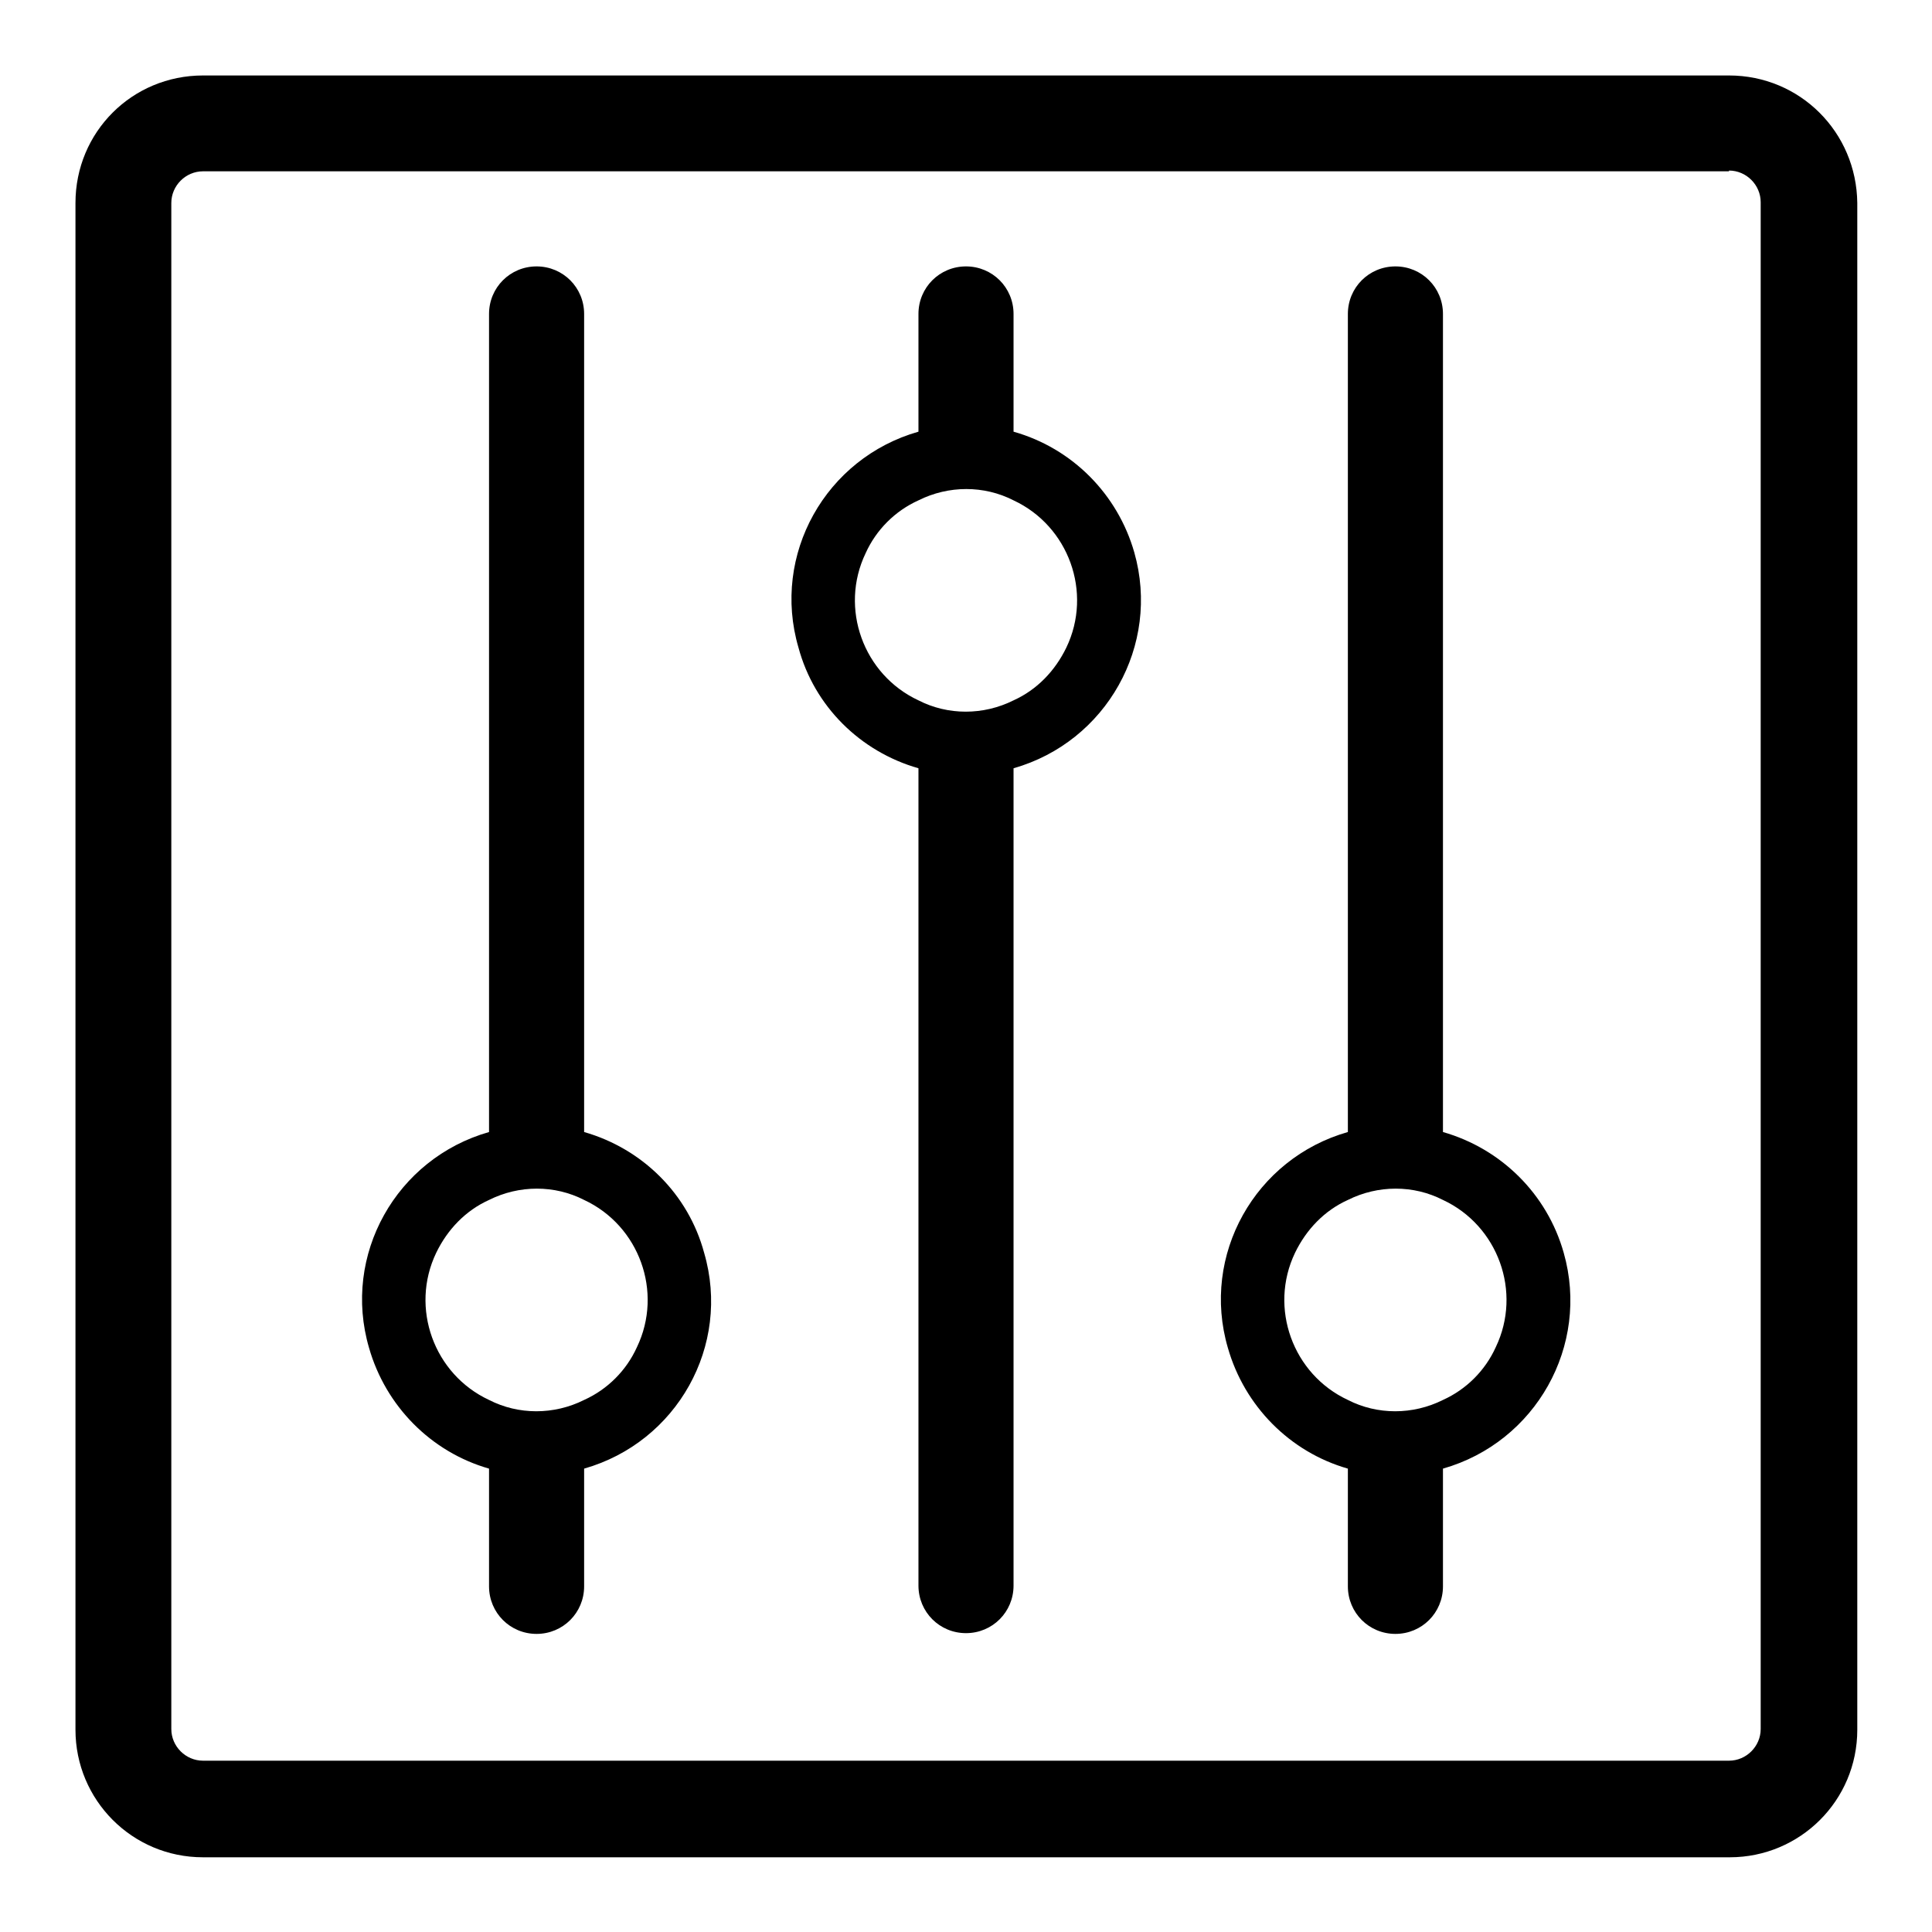
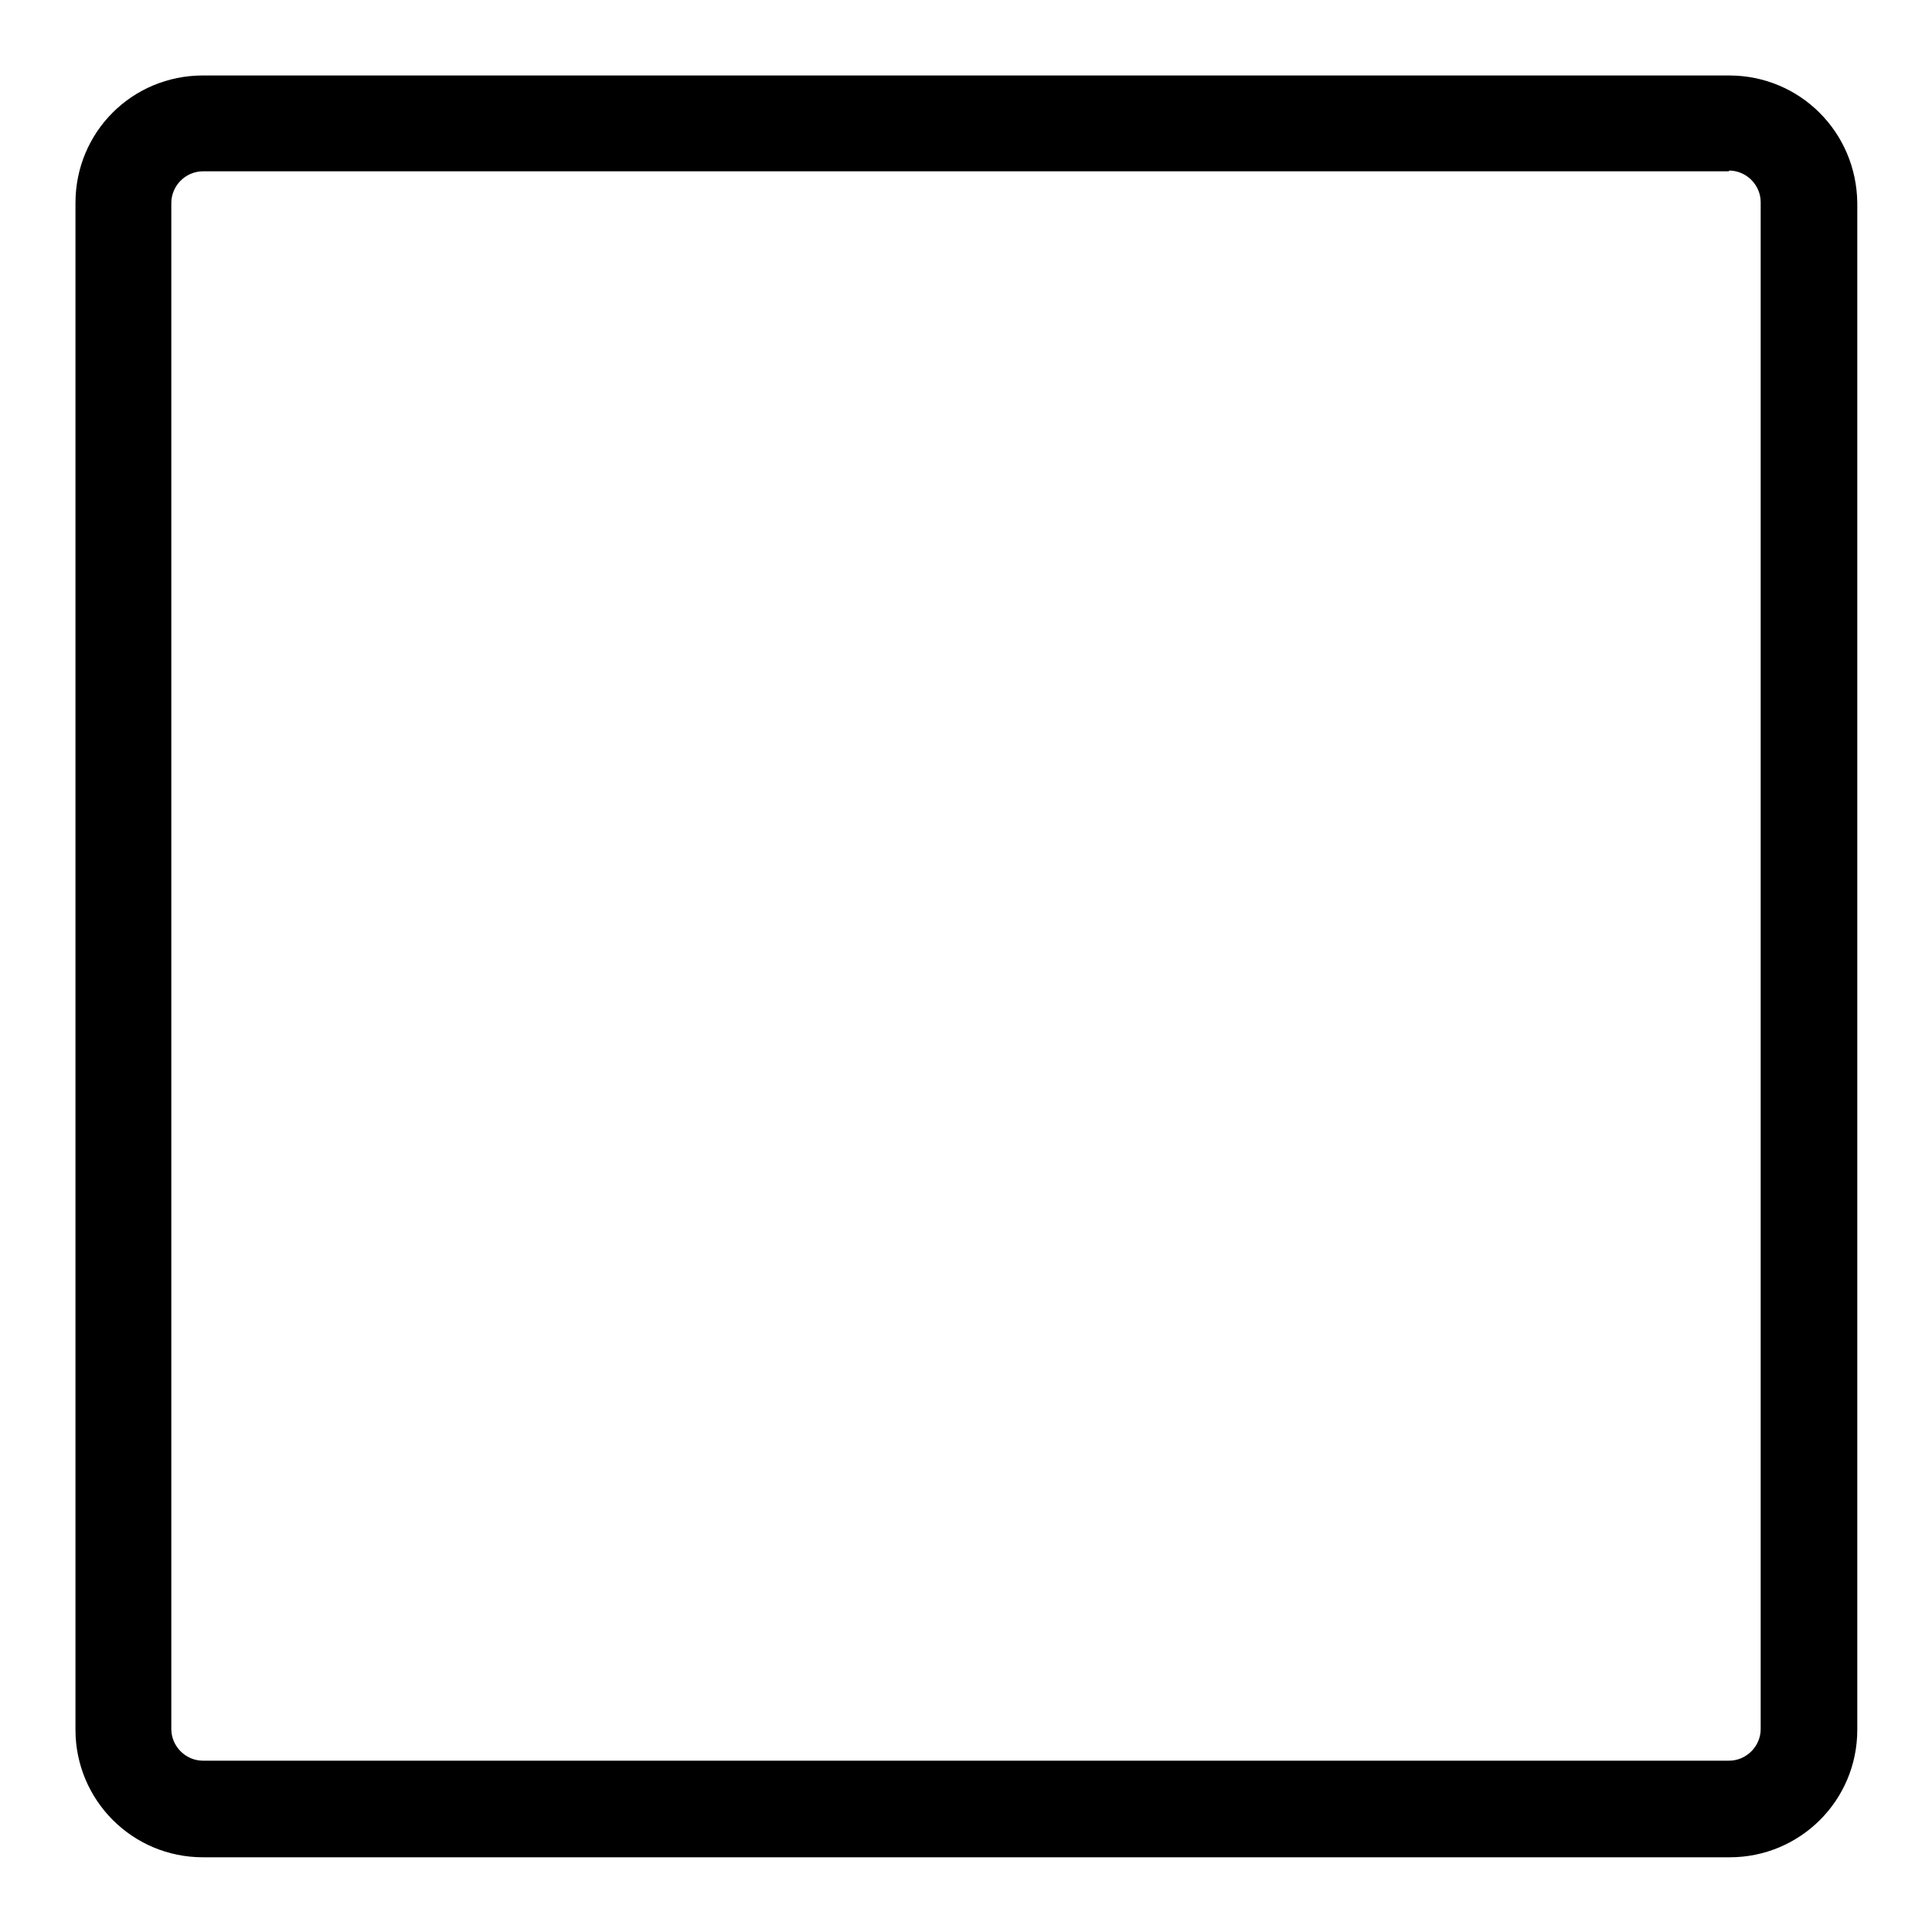
<svg xmlns="http://www.w3.org/2000/svg" version="1.1" x="0px" y="0px" viewBox="0 0 256 256" enable-background="new 0 0 256 256" xml:space="preserve">
  <g>
    <path fill="#000000" d="M229.1,22.6c2.3,0,4.2,1.9,4.2,4.2v202.3c0,2.3-1.9,4.2-4.2,4.2H26.9c-2.3,0-4.2-1.9-4.2-4.2V26.9 c0-2.3,1.9-4.2,4.2-4.2H229.1 M229.1,10H26.9C17.5,10,10,17.5,10,26.9v202.3c0,9.3,7.5,16.9,16.9,16.9h202.3 c9.3,0,16.9-7.5,16.9-16.9V26.9C246,17.5,238.5,10,229.1,10z" />
-     <path fill="#000000" d="M77.4,150V41.6c0-3.5-2.8-6.3-6.3-6.3c-3.5,0-6.3,2.8-6.3,6.3V150c-12.3,3.5-19.5,16.3-15.9,28.6 c2.2,7.7,8.2,13.8,15.9,16v15.6c0,3.5,2.8,6.3,6.3,6.3c3.5,0,6.3-2.8,6.3-6.3v-15.6c12.3-3.5,19.5-16.3,15.9-28.6 C91.2,158.2,85.1,152.2,77.4,150z M77.4,185.5c-4,2-8.7,2-12.6,0c-7.3-3.4-10.5-12.2-7-19.5c1.5-3.1,3.9-5.6,7-7c4-2,8.7-2,12.6,0 c7.3,3.4,10.5,12.2,7,19.5C83,181.6,80.5,184.1,77.4,185.5z M191.2,150V41.6c0-3.5-2.8-6.3-6.3-6.3c-3.5,0-6.3,2.8-6.3,6.3V150 c-12.3,3.5-19.5,16.3-15.9,28.6c2.2,7.7,8.2,13.8,15.9,16v15.6c0,3.5,2.8,6.3,6.3,6.3c3.5,0,6.3-2.8,6.3-6.3v-15.6 c12.3-3.5,19.5-16.3,16-28.6C205,158.2,198.9,152.2,191.2,150z M191.2,185.5c-4,2-8.7,2-12.6,0c-7.3-3.4-10.5-12.2-7-19.5 c1.5-3.1,3.9-5.6,7-7c4-2,8.7-2,12.6,0c7.3,3.4,10.5,12.2,7,19.5C196.8,181.6,194.3,184.1,191.2,185.5z M121.7,101.8v108.3 c0,3.5,2.8,6.3,6.3,6.3s6.3-2.8,6.3-6.3V101.8c12.3-3.5,19.5-16.3,16-28.6c-2.2-7.7-8.2-13.8-16-16V41.6c0-3.5-2.8-6.3-6.3-6.3 s-6.3,2.8-6.3,6.3v15.6c-12.3,3.5-19.5,16.3-15.9,28.6C107.9,93.6,114,99.6,121.7,101.8z M121.7,66.3c4-2,8.7-2,12.6,0 c7.3,3.4,10.5,12.2,7,19.5c-1.5,3.1-3.9,5.6-7,7c-4,2-8.7,2-12.6,0c-7.3-3.4-10.5-12.2-7-19.5C116.1,70.2,118.6,67.7,121.7,66.3z" />
  </g>
</svg>